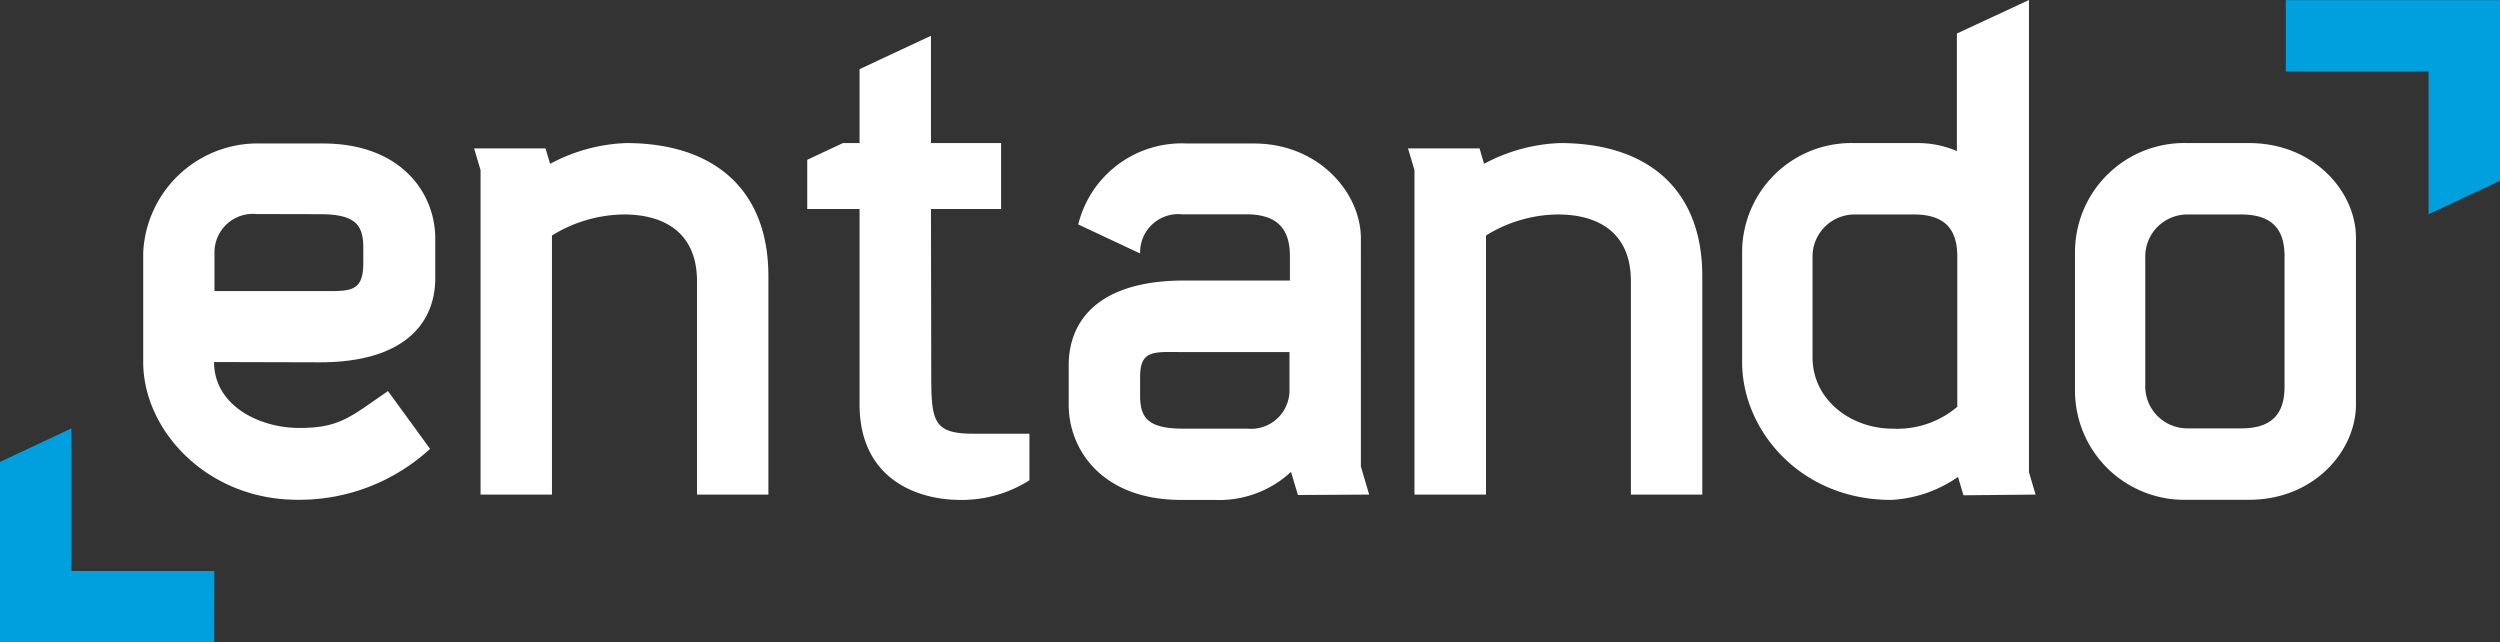
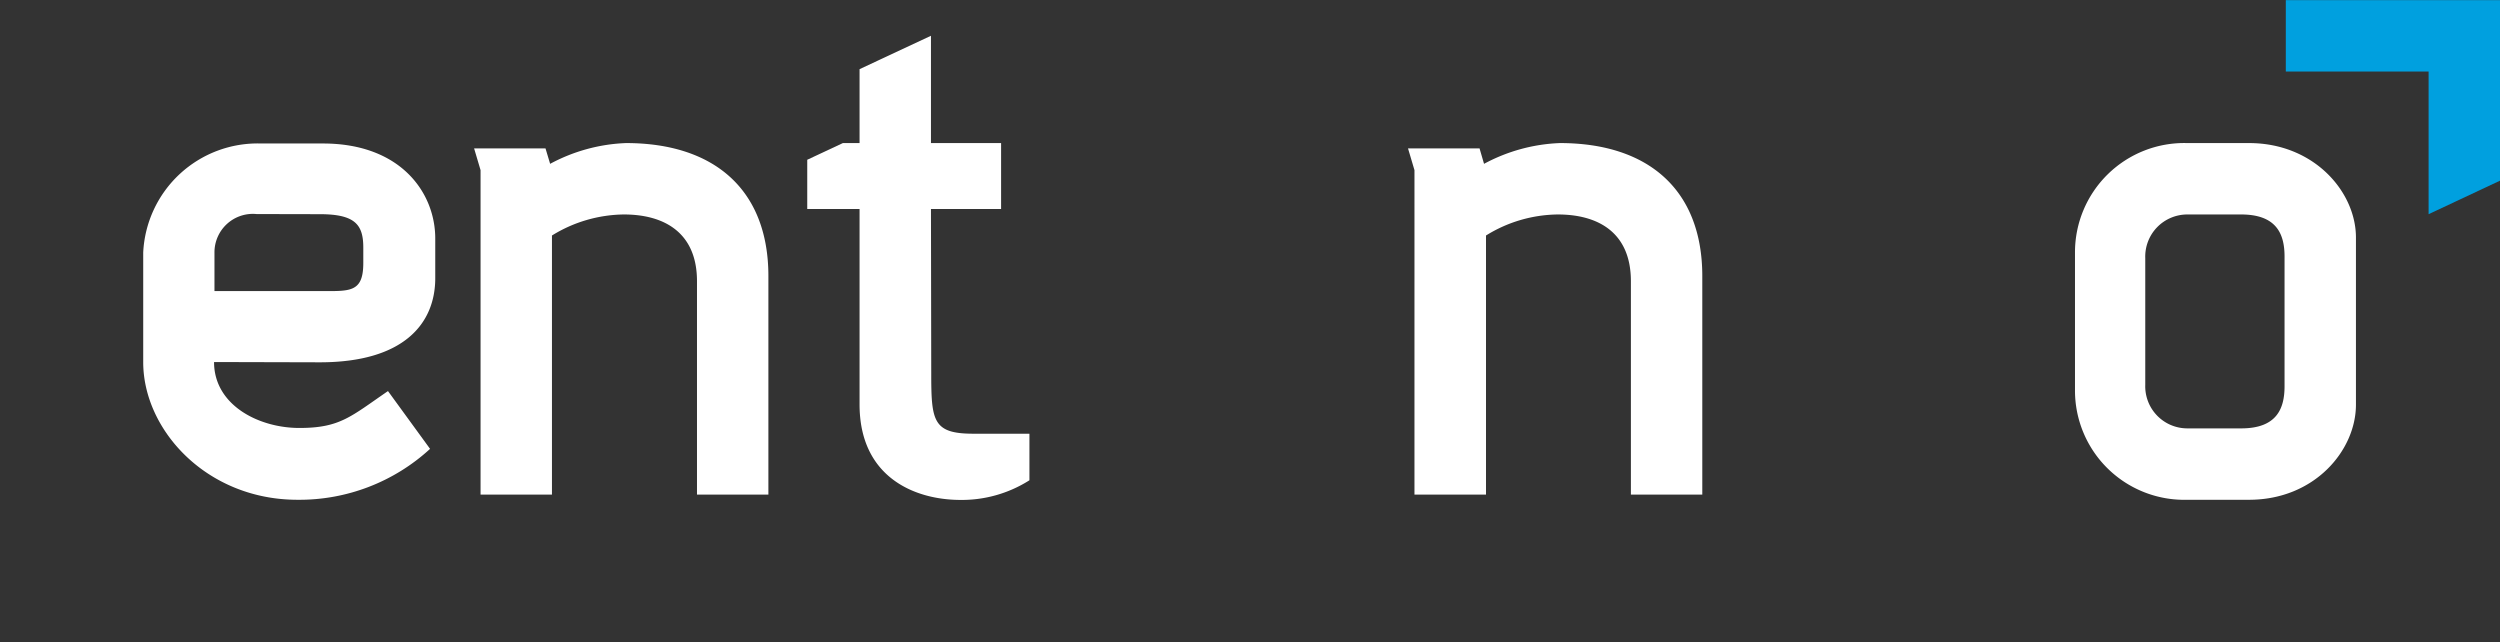
<svg xmlns="http://www.w3.org/2000/svg" viewBox="0 0 178.23 45.8">
  <rect x="0" y="0" width="178.23" height="45.8" fill="#333333" stroke="none" />
  <defs>
    <style>.cls-1{fill:#fff;}.cls-2{fill:#00a0df;}</style>
  </defs>
  <g id="Livello_2" data-name="Livello 2">
    <g id="Entando_Dark_Blue">
      <g id="Entando_Logo_Dark_Blue">
        <path class="cls-1" d="M66.37,14.9h5V10.2h-5V2.55L61.28,4.93V10.2H60.09l-2.54,1.19V14.9h3.73V28.83c0,5.15,3.86,6.78,7.11,6.81a9,9,0,0,0,5-1.4V30.92h-4c-2.91,0-3-.93-3-4.38Z" />
-         <polygon class="cls-2" points="15.28 40.71 5.09 40.71 5.09 30.54 0 32.93 0 45.8 5.09 45.8 5.09 45.8 15.27 45.8 15.28 40.71" />
        <polygon class="cls-2" points="162.96 5.1 173.14 5.1 173.14 15.27 178.23 12.88 178.23 0.01 173.14 0.01 173.14 0.01 162.96 0.01 162.96 5.1" />
        <path class="cls-1" d="M22.8,25.83c6,0,8.23-2.77,8.23-6V17c0-3.25-2.45-6.77-8-6.77h-4.4A8.17,8.17,0,0,0,10.21,18c0,.86,0,7.12,0,7.82,0,4.83,4.52,9.81,11,9.81A13.77,13.77,0,0,0,30.66,32l-3-4.12c-2.67,1.83-3.42,2.63-6.32,2.63s-6.08-1.63-6.08-4.7Zm0-10.56c2.52,0,3.1.75,3.1,2.38v1.1c0,2.16-1,2-3.17,2H15.29V18a2.74,2.74,0,0,1,3-2.74Z" />
-         <path class="cls-1" d="M145.12,35.26l-.47-1.6V0l-5.14,2.39v8.38a7.07,7.07,0,0,0-2.9-.57H132.2a7.79,7.79,0,0,0-8,7.81c0,.86,0,7.12,0,7.82,0,4.83,4.14,9.81,10.62,9.81A9.14,9.14,0,0,0,139.59,34l.39,1.31Zm-15.9-9.79V18.39a3,3,0,0,1,3-3.1h4.23c2.48,0,3.07,1.35,3.09,2.95V29a6.61,6.61,0,0,1-4.62,1.56C132,30.56,129.22,28.55,129.22,25.47Z" />
        <path class="cls-1" d="M44.63,10.2a12.36,12.36,0,0,0-5.41,1.48l-.33-1.1H33.8l.46,1.55V35.26h5.09V16.79a9.93,9.93,0,0,1,5.13-1.5c2.81,0,5.21,1.24,5.21,4.76V35.26h5.09V19.68C54.78,13.54,50.94,10.2,44.63,10.2Z" />
        <path class="cls-1" d="M111.21,10.2a12.36,12.36,0,0,0-5.41,1.48l-.32-1.1h-5.1l.46,1.55V35.26h5.1V16.79a9.87,9.87,0,0,1,5.12-1.5c2.82,0,5.21,1.24,5.21,4.76V35.26h5.09V19.68C121.36,13.54,117.52,10.2,111.21,10.2Z" />
        <path class="cls-1" d="M160.34,10.2h-4.41a7.79,7.79,0,0,0-8,7.81v9.81a7.79,7.79,0,0,0,8,7.81h4.41c4.67,0,7.62-3.52,7.62-6.78V17C168,13.72,165,10.2,160.34,10.2Zm2.53,17.34c0,1.62-.58,3-3.09,3h-3.84a3,3,0,0,1-3-3.1V18.39a3,3,0,0,1,3-3.1h3.83c2.52,0,3.1,1.38,3.1,3Z" />
-         <path class="cls-1" d="M97.61,35.26l-.59-2V17c0-3.25-3-6.77-7.62-6.77H84.62A7.6,7.6,0,0,0,76.87,16l4.41,2.07V18a2.72,2.72,0,0,1,3-2.72h4.58c2.52,0,3.1,1.38,3.1,3V20H84.42c-6,0-8.23,2.77-8.23,6.05v2.81c0,3.26,2.45,6.78,8,6.78h2.39a7.51,7.51,0,0,0,5.46-2l.49,1.65Zm-5.68-7.44a2.74,2.74,0,0,1-3,2.74H84.37c-2.51,0-3.09-.75-3.09-2.37v-1.3c0-2,1-1.79,3.17-1.79h7.48Z" />
      </g>
    </g>
  </g>
</svg>